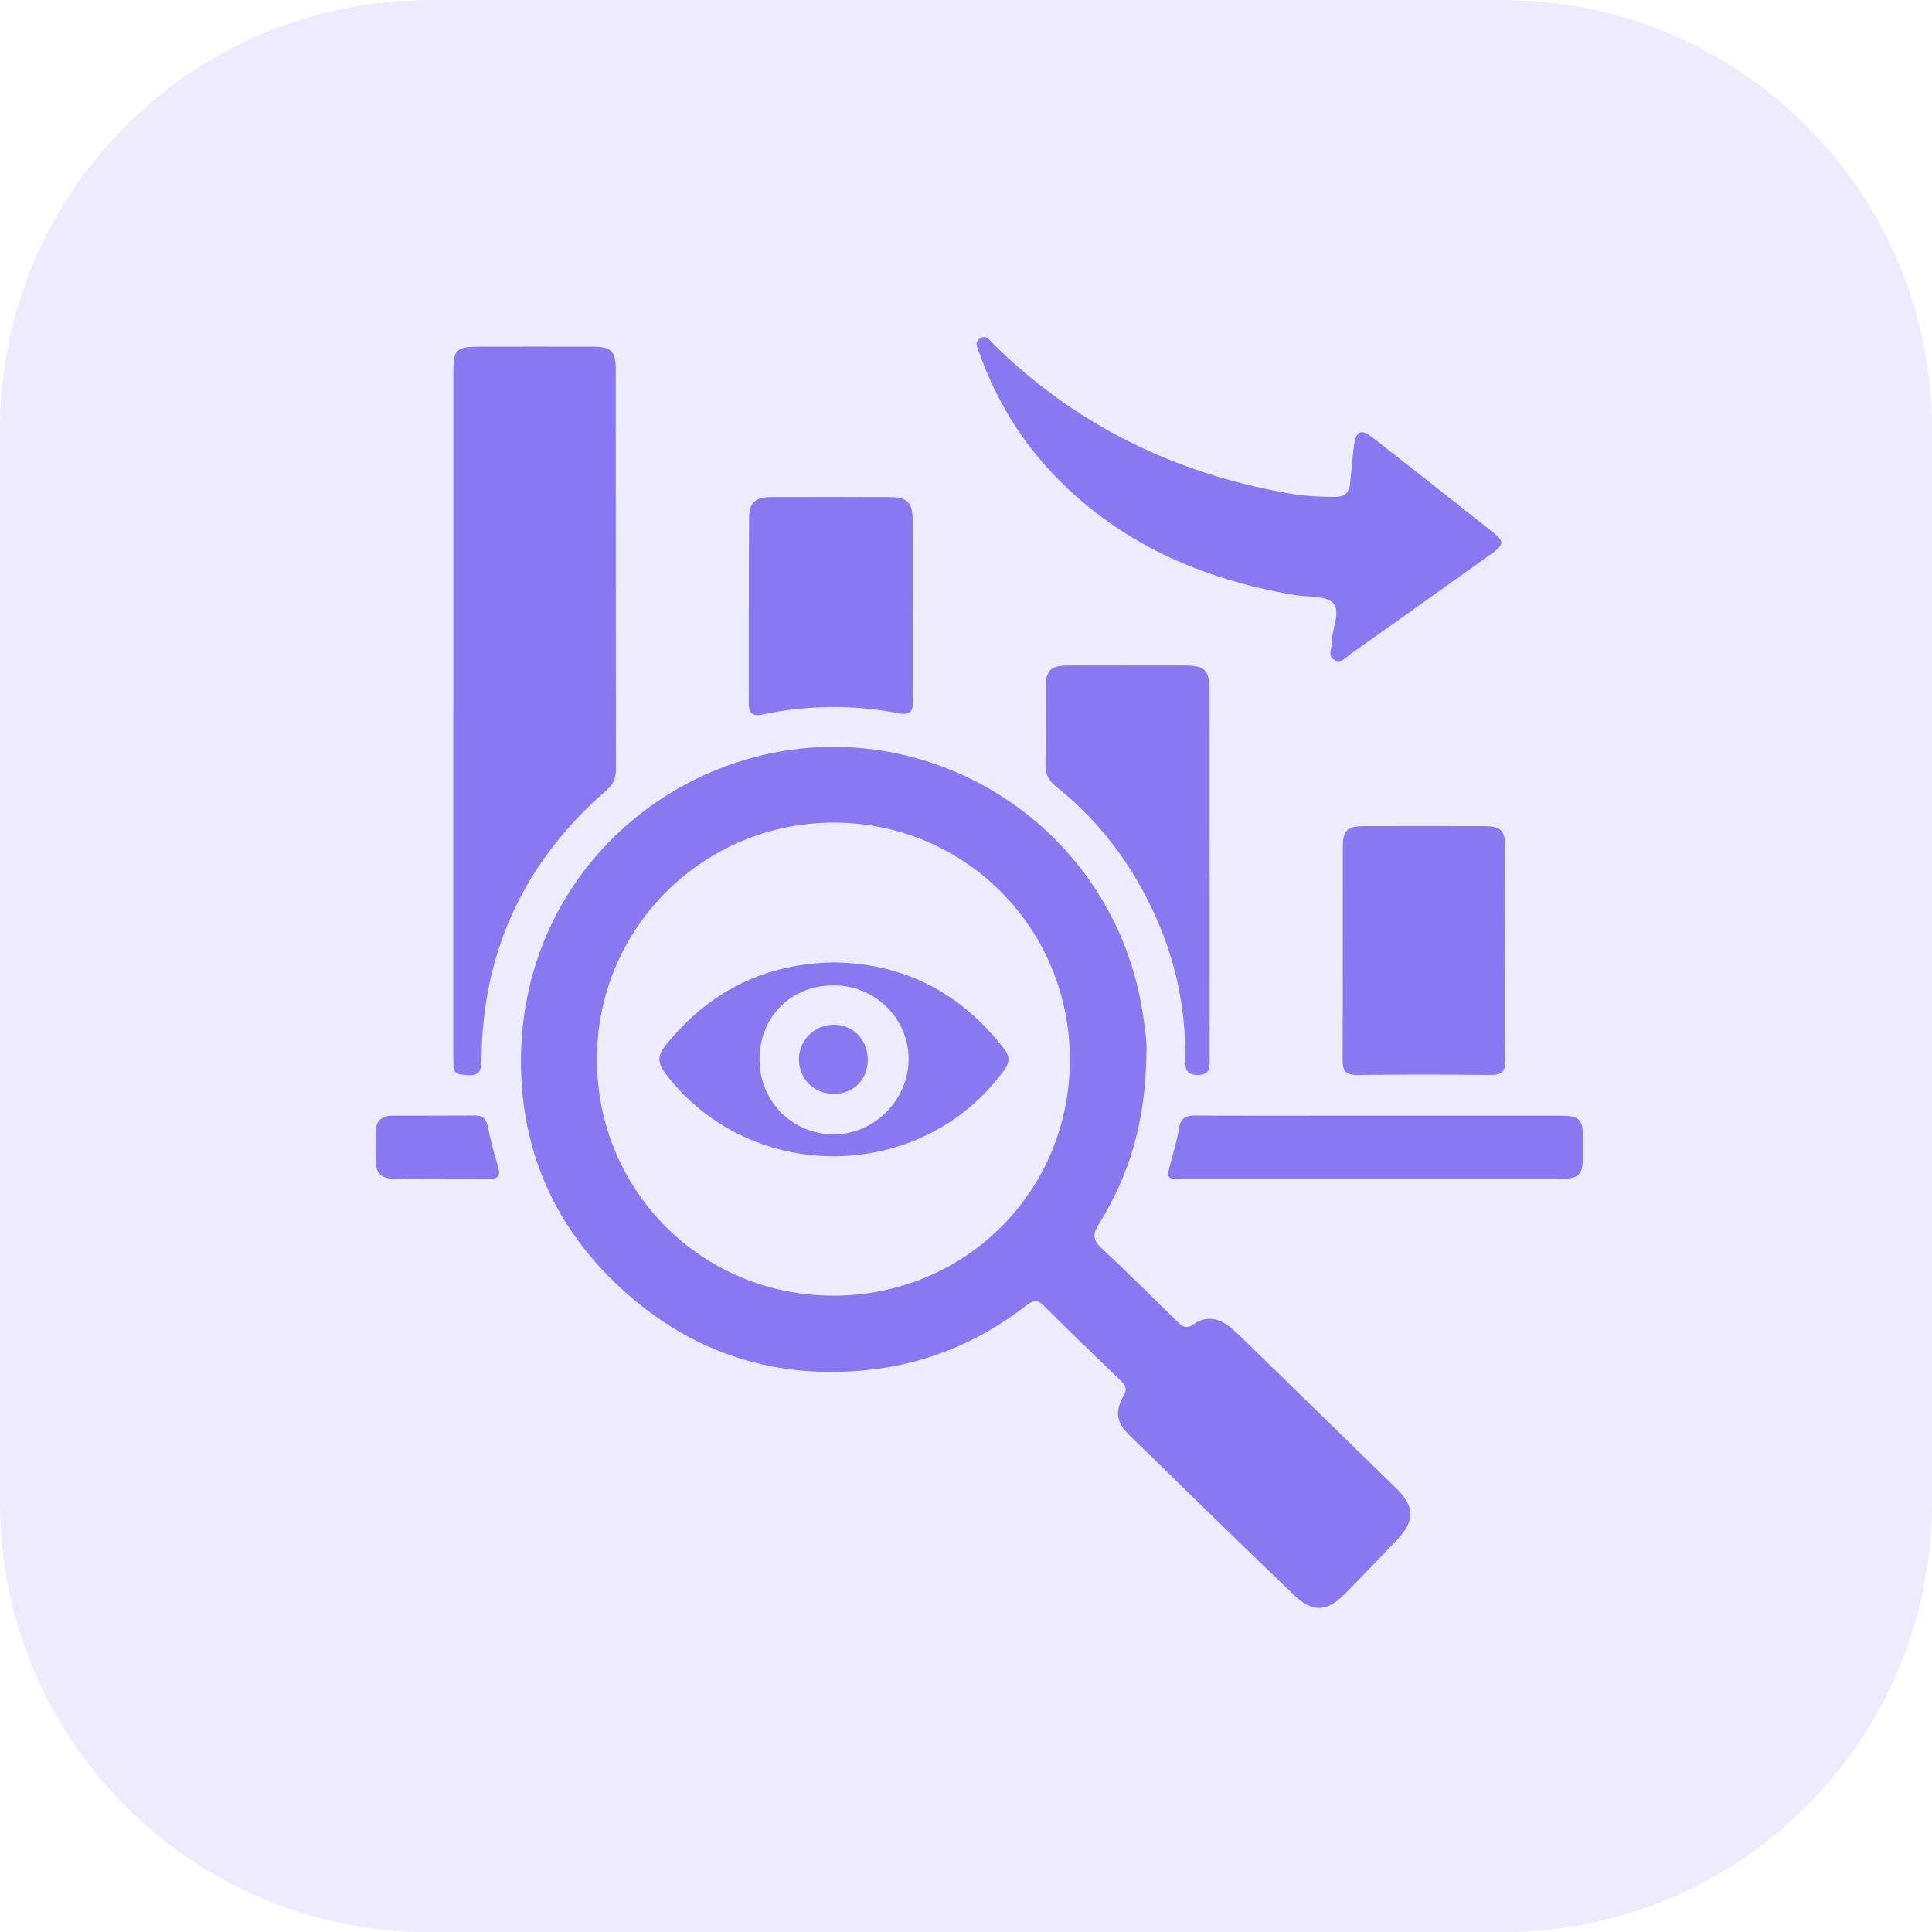
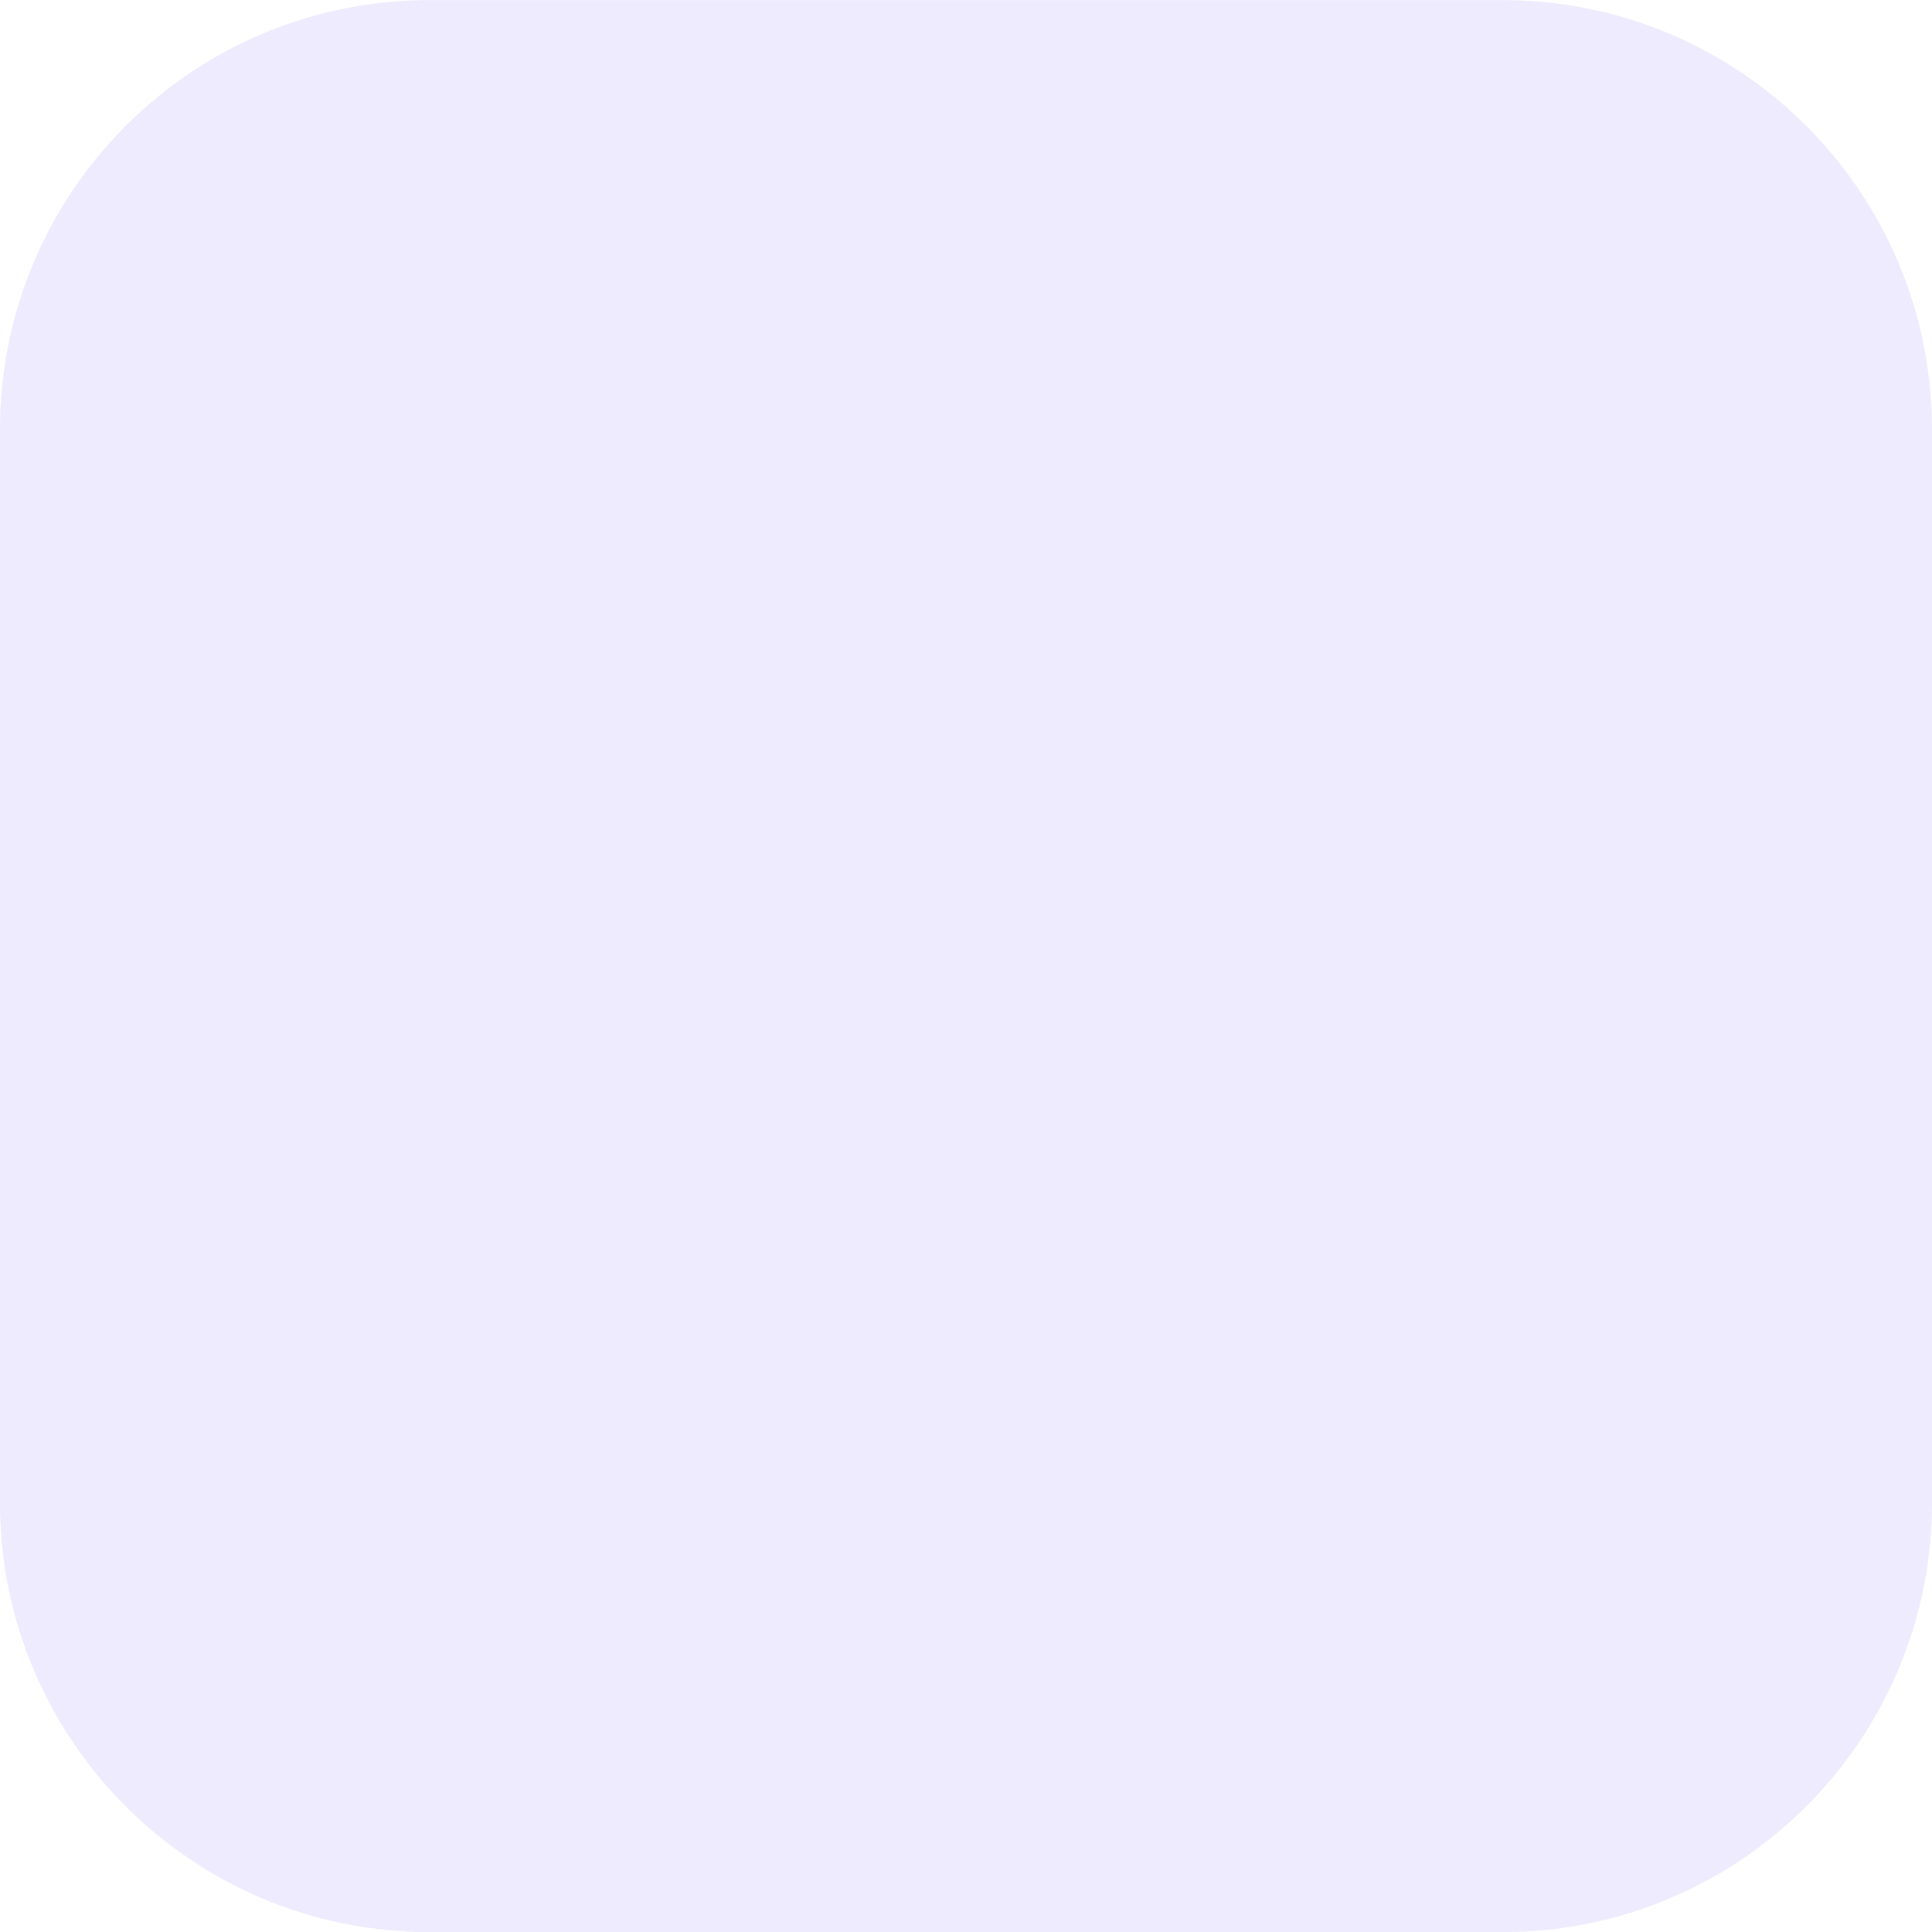
<svg xmlns="http://www.w3.org/2000/svg" width="72" height="72" viewBox="0 0 72 72" fill="none">
  <g clip-path="url(#clip0_3448_34727)">
    <path d="M56 0.004H16C7.163 0.004 0 7.167 0 16.004V56.004C0 64.841 7.163 72.004 16 72.004H56C64.837 72.004 72 64.841 72 56.004V16.004C72 7.167 64.837 0.004 56 0.004Z" fill="#8A78F0" fill-opacity="0.15" />
    <g clip-path="url(#clip1_3448_34727)">
      <path d="M42.721 39.292C42.695 41.722 42.117 43.762 40.947 45.622C40.717 45.99 40.723 46.208 41.043 46.508C42.003 47.406 42.937 48.33 43.873 49.252C44.071 49.448 44.213 49.546 44.499 49.342C44.901 49.052 45.349 49.102 45.755 49.392C45.903 49.498 46.039 49.622 46.171 49.75C48.125 51.652 50.081 53.556 52.031 55.462C52.731 56.146 52.735 56.684 52.061 57.388C51.417 58.06 50.775 58.736 50.121 59.398C49.455 60.074 48.913 60.104 48.225 59.444C46.161 57.462 44.115 55.464 42.069 53.464C41.601 53.006 41.545 52.6 41.869 52.024C42.005 51.782 41.969 51.646 41.785 51.47C40.813 50.536 39.843 49.602 38.889 48.65C38.621 48.382 38.439 48.502 38.209 48.68C36.481 50.006 34.547 50.822 32.373 51.052C28.979 51.412 25.969 50.486 23.411 48.252C20.655 45.846 19.295 42.746 19.423 39.1C19.639 32.896 24.459 28.396 30.007 27.882C35.941 27.334 41.579 31.464 42.575 37.688C42.671 38.294 42.755 38.906 42.721 39.294V39.292ZM31.045 48.286C35.963 48.29 39.865 44.404 39.871 39.498C39.875 34.596 35.961 30.66 31.081 30.656C26.199 30.652 22.249 34.59 22.245 39.464C22.241 44.366 26.147 48.282 31.045 48.286Z" fill="#8A78F0" />
      <path d="M16.893 26.55C16.893 22.326 16.893 18.102 16.893 13.876C16.893 13.03 17.001 12.92 17.833 12.92C19.263 12.92 20.693 12.916 22.123 12.92C22.771 12.922 22.947 13.098 22.947 13.756C22.949 18.728 22.947 23.702 22.953 28.674C22.953 29 22.855 29.228 22.603 29.446C19.579 32.08 17.993 35.394 17.945 39.422C17.937 40.028 17.833 40.112 17.239 40.052C17.019 40.03 16.897 39.95 16.897 39.72C16.897 39.554 16.891 39.388 16.891 39.222C16.891 34.998 16.891 30.774 16.891 26.548L16.893 26.55Z" fill="#8A78F0" />
      <path d="M49.633 23.968C49.635 23.934 49.637 23.918 49.637 23.9C49.641 23.406 49.987 22.778 49.673 22.468C49.385 22.182 48.739 22.258 48.249 22.174C44.817 21.594 41.751 20.266 39.299 17.722C38.035 16.41 37.115 14.878 36.499 13.164C36.435 12.986 36.293 12.766 36.511 12.618C36.765 12.446 36.899 12.704 37.043 12.844C40.107 15.852 43.789 17.64 47.993 18.38C48.561 18.48 49.145 18.518 49.731 18.52C50.115 18.52 50.281 18.362 50.315 18.008C50.361 17.546 50.401 17.082 50.457 16.62C50.527 16.058 50.721 15.966 51.153 16.304C52.659 17.482 54.161 18.666 55.661 19.854C56.063 20.172 56.047 20.304 55.581 20.638C53.835 21.886 52.089 23.13 50.337 24.37C50.159 24.496 49.979 24.74 49.725 24.592C49.461 24.44 49.639 24.17 49.629 23.968H49.633Z" fill="#8A78F0" />
-       <path d="M56.095 35.57C56.095 36.884 56.083 38.198 56.101 39.51C56.107 39.916 55.973 40.064 55.559 40.06C53.897 40.042 52.235 40.042 50.571 40.06C50.147 40.064 50.033 39.898 50.035 39.5C50.047 36.856 50.039 34.212 50.043 31.568C50.043 30.938 50.203 30.79 50.855 30.788C52.335 30.784 53.815 30.784 55.293 30.788C55.943 30.788 56.091 30.934 56.093 31.576C56.097 32.906 56.093 34.236 56.093 35.566L56.095 35.57Z" fill="#8A78F0" />
-       <path d="M45.079 32.57C45.079 34.866 45.081 37.16 45.077 39.456C45.077 39.728 45.131 40.034 44.685 40.06C44.227 40.086 44.163 39.844 44.169 39.478C44.205 37.338 43.699 35.326 42.717 33.432C41.889 31.832 40.781 30.45 39.371 29.324C39.083 29.094 38.953 28.85 38.961 28.48C38.981 27.532 38.961 26.584 38.969 25.636C38.973 24.978 39.147 24.804 39.797 24.802C41.243 24.798 42.691 24.8 44.137 24.802C44.903 24.802 45.075 24.966 45.075 25.736C45.081 28.014 45.075 30.294 45.075 32.572L45.079 32.57Z" fill="#8A78F0" />
+       <path d="M45.079 32.57C45.079 34.866 45.081 37.16 45.077 39.456C45.077 39.728 45.131 40.034 44.685 40.06C44.227 40.086 44.163 39.844 44.169 39.478C44.205 37.338 43.699 35.326 42.717 33.432C41.889 31.832 40.781 30.45 39.371 29.324C39.083 29.094 38.953 28.85 38.961 28.48C38.981 27.532 38.961 26.584 38.969 25.636C38.973 24.978 39.147 24.804 39.797 24.802C41.243 24.798 42.691 24.8 44.137 24.802C45.081 28.014 45.075 30.294 45.075 32.572L45.079 32.57Z" fill="#8A78F0" />
      <path d="M34.017 22.742C34.017 23.872 34.009 25.002 34.021 26.13C34.025 26.52 33.917 26.662 33.495 26.582C31.797 26.254 30.095 26.272 28.401 26.628C28.045 26.702 27.905 26.572 27.905 26.228C27.907 23.918 27.899 21.61 27.917 19.3C27.921 18.724 28.147 18.53 28.725 18.526C30.219 18.518 31.715 18.518 33.209 18.526C33.797 18.528 34.005 18.742 34.011 19.354C34.021 20.484 34.013 21.614 34.015 22.744L34.017 22.742Z" fill="#8A78F0" />
-       <path d="M51.121 43.936C48.777 43.936 46.433 43.936 44.089 43.936C43.463 43.936 43.465 43.93 43.629 43.322C43.741 42.906 43.869 42.488 43.935 42.064C43.993 41.69 44.165 41.57 44.533 41.572C46.295 41.584 48.057 41.578 49.819 41.578C52.579 41.578 55.339 41.578 58.099 41.578C58.879 41.578 58.991 41.692 58.995 42.472C58.995 42.654 58.995 42.838 58.995 43.02C58.991 43.806 58.863 43.934 58.057 43.936C55.747 43.936 53.435 43.936 51.125 43.936H51.121Z" fill="#8A78F0" />
      <path d="M16.453 43.934C15.873 43.934 15.291 43.944 14.711 43.93C14.177 43.918 14.007 43.736 13.997 43.196C13.991 42.864 13.997 42.532 13.997 42.2C13.997 41.794 14.203 41.58 14.609 41.578C15.639 41.574 16.667 41.58 17.697 41.572C17.975 41.57 18.111 41.674 18.171 41.958C18.279 42.478 18.415 42.992 18.565 43.5C18.655 43.808 18.567 43.936 18.249 43.932C17.651 43.926 17.055 43.932 16.457 43.932L16.453 43.934Z" fill="#8A78F0" />
      <path d="M31.103 35.866C33.701 35.91 35.805 36.994 37.411 39.076C37.625 39.352 37.649 39.562 37.431 39.866C34.367 44.112 27.957 44.176 24.791 39.996C24.493 39.602 24.507 39.326 24.805 38.956C26.417 36.956 28.483 35.902 31.103 35.866ZM31.077 36.722C29.483 36.716 28.305 37.89 28.305 39.482C28.305 41.044 29.525 42.272 31.079 42.274C32.585 42.276 33.873 40.972 33.861 39.456C33.851 37.942 32.611 36.726 31.077 36.72V36.722Z" fill="#8A78F0" />
      <path d="M32.339 39.494C32.339 40.226 31.815 40.758 31.091 40.766C30.331 40.774 29.761 40.202 29.775 39.446C29.789 38.752 30.359 38.194 31.063 38.188C31.789 38.18 32.341 38.746 32.339 39.494Z" fill="#8A78F0" />
    </g>
  </g>
  <defs>
    <clipPath id="clip0_3448_34727">
      <rect width="72" height="72" fill="white" />
    </clipPath>
    <clipPath id="clip1_3448_34727">
-       <rect width="45" height="47.36" fill="white" transform="translate(13.993 12.56)" />
-     </clipPath>
+       </clipPath>
  </defs>
</svg>